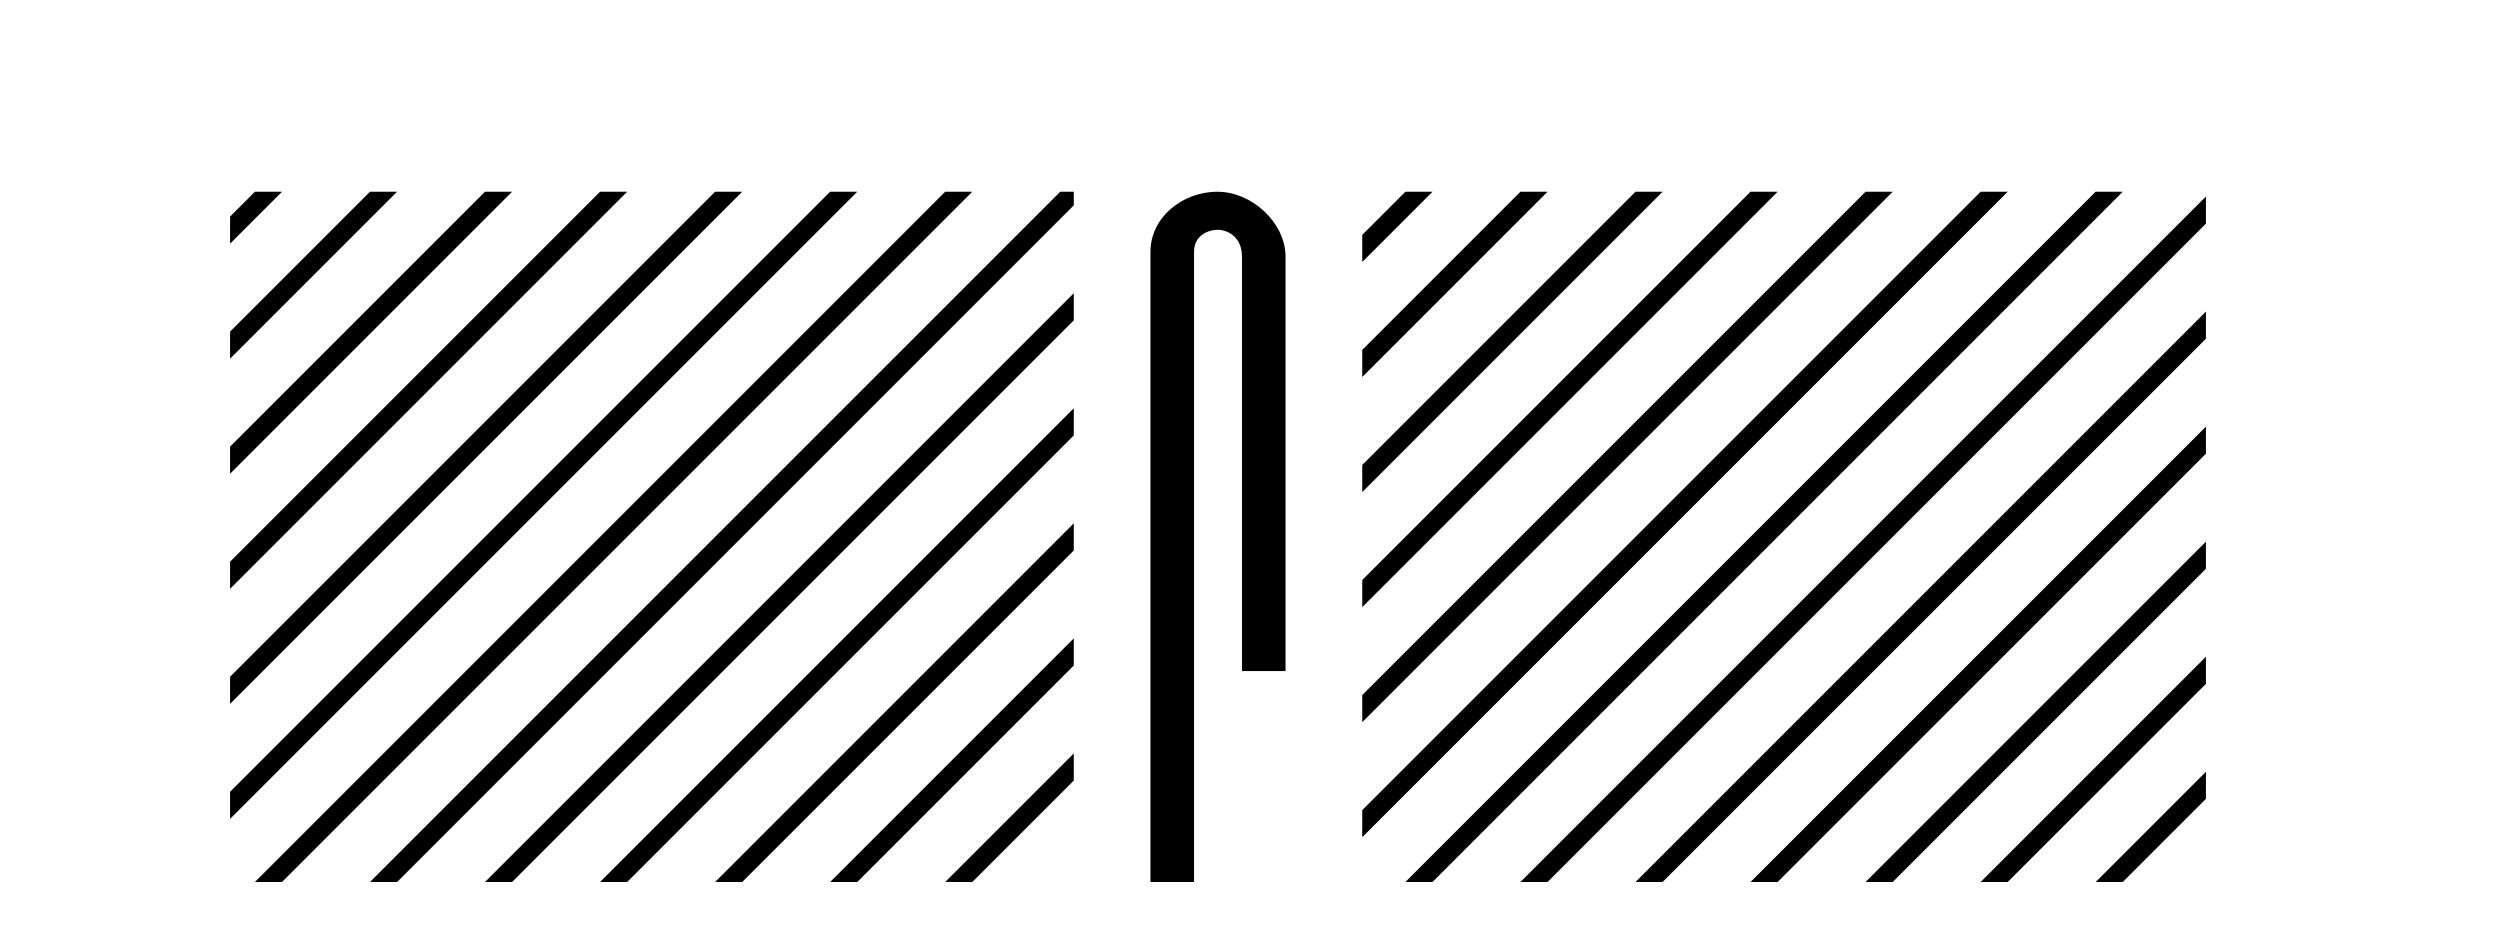
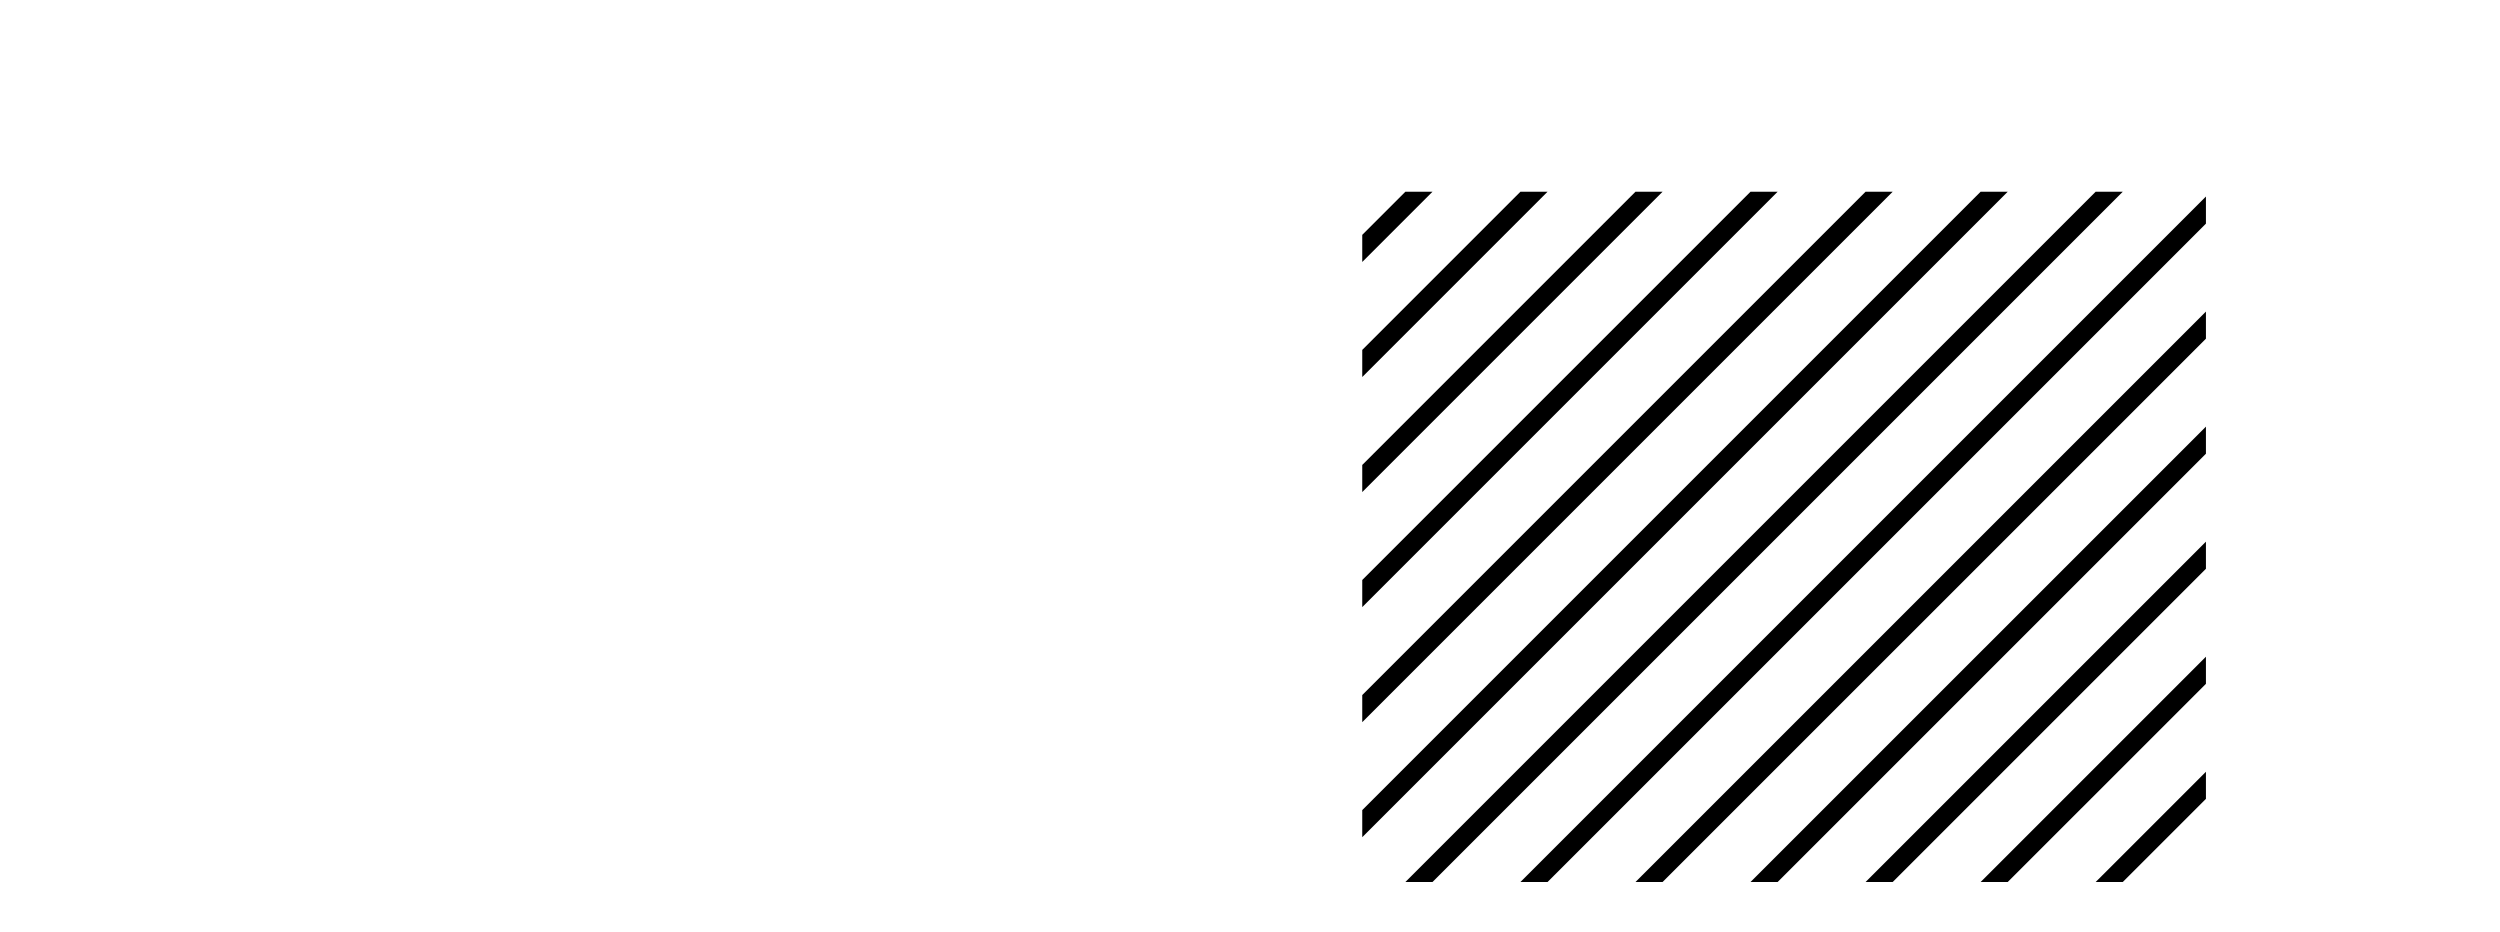
<svg xmlns="http://www.w3.org/2000/svg" width="110.0" height="41.0">
-   <path d="M 11.215 8.437 L 10.124 9.528 L 10.124 10.721 L 12.11 8.735 L 12.408 8.437 ZM 16.277 8.437 L 10.124 14.59 L 10.124 14.59 L 10.124 15.783 L 10.124 15.783 L 17.172 8.735 L 17.47 8.437 ZM 21.339 8.437 L 10.124 19.652 L 10.124 19.652 L 10.124 20.845 L 10.124 20.845 L 22.234 8.735 L 22.532 8.437 ZM 26.401 8.437 L 10.124 24.714 L 10.124 24.714 L 10.124 25.907 L 10.124 25.907 L 27.296 8.735 L 27.594 8.437 ZM 31.463 8.437 L 10.124 29.776 L 10.124 29.776 L 10.124 30.969 L 10.124 30.969 L 32.358 8.735 L 32.656 8.437 ZM 36.525 8.437 L 10.124 34.838 L 10.124 34.838 L 10.124 36.031 L 10.124 36.031 L 37.42 8.735 L 37.719 8.437 ZM 41.587 8.437 L 11.513 38.511 L 11.215 38.809 L 12.408 38.809 L 42.482 8.735 L 42.781 8.437 ZM 46.65 8.437 L 16.575 38.511 L 16.277 38.809 L 17.47 38.809 L 47.246 9.033 L 47.246 8.437 ZM 47.246 12.902 L 21.637 38.511 L 21.339 38.809 L 22.532 38.809 L 47.246 14.095 L 47.246 12.902 ZM 47.246 17.964 L 26.7 38.511 L 26.401 38.809 L 27.594 38.809 L 47.246 19.158 L 47.246 17.964 ZM 47.246 23.026 L 31.762 38.511 L 31.463 38.809 L 32.656 38.809 L 47.246 24.22 L 47.246 24.22 L 47.246 23.026 ZM 47.246 28.089 L 36.824 38.511 L 36.525 38.809 L 37.719 38.809 L 47.246 29.282 L 47.246 28.089 ZM 47.246 33.151 L 41.886 38.511 L 41.587 38.809 L 42.781 38.809 L 47.246 34.344 L 47.246 33.151 Z" style="fill:#000000;stroke:none" />
-   <path d="M 53.566 8.437 C 51.997 8.437 50.621 9.591 50.621 11.072 L 50.621 38.809 L 52.538 38.809 L 52.538 11.072 C 52.538 10.346 53.176 10.111 53.578 10.111 C 53.999 10.111 54.647 10.406 54.647 11.296 L 54.647 29.526 L 56.564 29.526 L 56.564 11.296 C 56.564 9.813 55.095 8.437 53.566 8.437 Z" style="fill:#000000;stroke:none" />
  <path d="M 61.836 8.437 L 59.939 10.334 L 59.939 11.527 L 62.731 8.735 L 63.029 8.437 ZM 66.898 8.437 L 59.939 15.396 L 59.939 16.589 L 67.793 8.735 L 68.091 8.437 ZM 71.96 8.437 L 59.939 20.458 L 59.939 21.651 L 72.855 8.735 L 73.153 8.437 ZM 77.022 8.437 L 59.939 25.52 L 59.939 26.713 L 77.917 8.735 L 78.215 8.437 ZM 82.084 8.437 L 59.939 30.582 L 59.939 31.775 L 82.979 8.735 L 83.277 8.437 ZM 87.146 8.437 L 59.939 35.644 L 59.939 36.837 L 88.041 8.735 L 88.339 8.437 ZM 92.208 8.437 L 62.134 38.511 L 61.836 38.809 L 63.029 38.809 L 93.103 8.735 L 93.401 8.437 ZM 97.061 8.647 L 67.196 38.511 L 66.898 38.809 L 68.091 38.809 L 97.061 9.84 L 97.061 8.647 ZM 97.061 13.709 L 72.258 38.511 L 71.96 38.809 L 73.153 38.809 L 97.061 14.902 L 97.061 13.709 ZM 97.061 18.771 L 77.32 38.511 L 77.022 38.809 L 78.215 38.809 L 97.061 19.964 L 97.061 18.771 ZM 97.061 23.833 L 82.382 38.511 L 82.084 38.809 L 83.277 38.809 L 97.061 25.026 L 97.061 23.833 ZM 97.061 28.895 L 87.445 38.511 L 87.146 38.809 L 88.339 38.809 L 97.061 30.088 L 97.061 28.895 ZM 97.061 33.957 L 92.507 38.511 L 92.208 38.809 L 93.401 38.809 L 97.061 35.15 L 97.061 33.957 Z" style="fill:#000000;stroke:none" />
</svg>